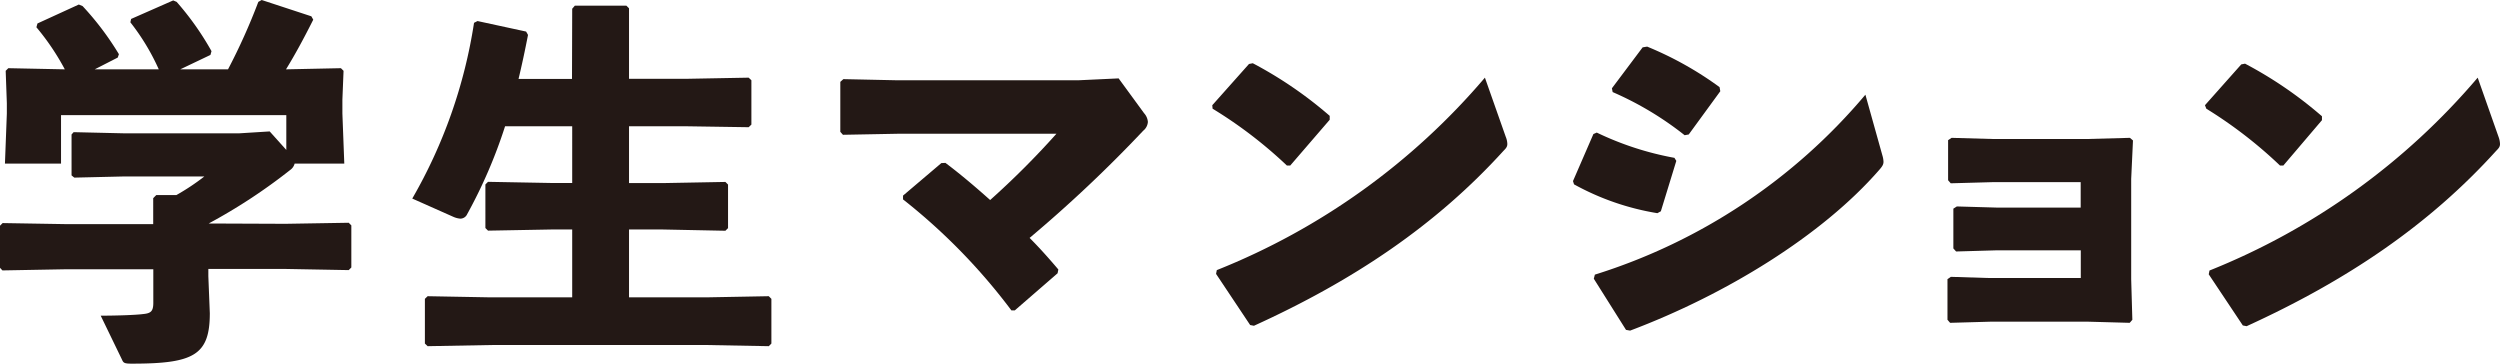
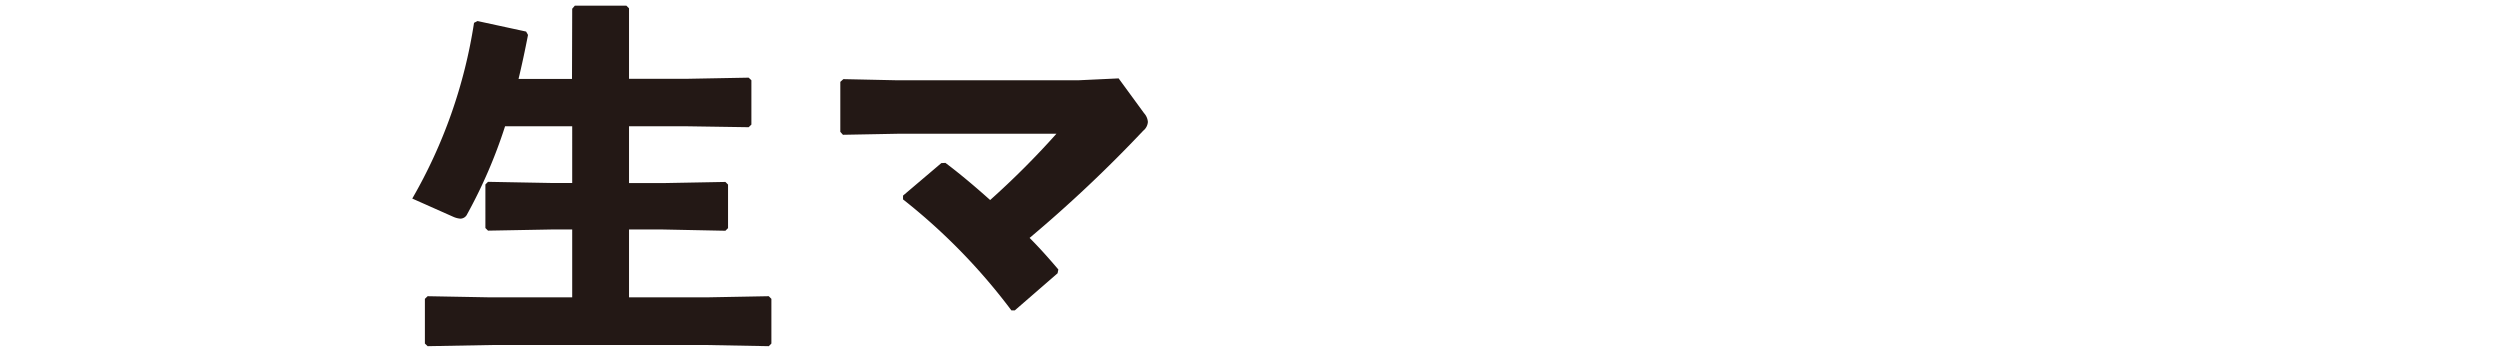
<svg xmlns="http://www.w3.org/2000/svg" viewBox="0 0 237.59 34.59">
  <defs>
    <style>.cls-1{fill:#231815;}</style>
  </defs>
  <g id="レイヤー_2" data-name="レイヤー 2">
    <g id="ヘッダー">
-       <path class="cls-1" d="M27.14,21.27l6-.1.25.25v4l-.25.25-6-.11H19.8v.69l.14,3.52c0,4-1.55,4.79-7.41,4.79-.72,0-.8-.07-.94-.39L9.57,30c1.7,0,3.39-.07,4-.15.76-.07,1-.25,1-1.08V25.59H6.23l-6,.11L0,25.45v-4l.25-.25,6,.1h8.31V18.83l.29-.29h1.91a21.55,21.55,0,0,0,2.66-1.77H11.77l-4.71.11-.26-.21V12.78L7,12.56l4.75.11h11l2.88-.18,1.58,1.76V10.94H5.8v4.61H.47L.65,10.8v-1L.54,6.73l.25-.25,5.37.11a23.07,23.07,0,0,0-2.7-4l.1-.36L7.49.43l.36.15A27.52,27.52,0,0,1,11.3,5.15l-.11.32L9,6.59h6.09a21.28,21.28,0,0,0-2.7-4.47l.07-.32,4-1.76.33.14a27.19,27.19,0,0,1,3.31,4.68L20,5.22,17.13,6.59h4.54A58,58,0,0,0,24.55.18L24.87,0l4.72,1.55.18.32C28.83,3.74,28,5.26,27.18,6.59l5.22-.11.25.25-.11,2.74V10.8l.18,4.75H28a1.07,1.07,0,0,1-.43.61,52.92,52.92,0,0,1-7.74,5.08v0Z" />
      <path class="cls-1" d="M54.38.83l.25-.29h4.9l.25.25v6.7h5.43l5.94-.11.26.25v4.21l-.26.25L65.21,12H59.78v5.4H63l5.94-.11.25.25v4.14l-.25.25L63,21.81H59.78v6.45h7.34l5.94-.11.25.25v4.25l-.25.25-5.94-.11H46.64l-6,.11-.26-.25V28.4l.26-.25,6,.11h7.74V21.81h-2l-6,.11-.25-.25V17.53l.25-.25,6,.11h2V12H48a47.13,47.13,0,0,1-3.6,8.35.72.72,0,0,1-.65.43,2.08,2.08,0,0,1-.68-.18l-3.89-1.73a47.84,47.84,0,0,0,5.87-16.7L45.38,2,50,3l.18.32c-.28,1.44-.57,2.81-.9,4.18h5.08Z" />
      <path class="cls-1" d="M89.85,15.48c1.44,1.08,2.92,2.34,4.25,3.53a79.12,79.12,0,0,0,6.3-6.3h-15l-5.29.1-.25-.28V7.78l.29-.26,5.14.11h17.17l3.85-.18,2.42,3.31a1.39,1.39,0,0,1,.36.83,1.17,1.17,0,0,1-.44.83A128,128,0,0,1,97.85,22.61c.93.93,1.83,1.94,2.73,3l-.07.36-4.07,3.53h-.32a56.69,56.69,0,0,0-10.3-10.55v-.36l3.64-3.09Z" />
-       <path class="cls-1" d="M115.21,10l3.49-3.92.36-.07a38.58,38.58,0,0,1,7.31,5v.37l-3.75,4.35-.32,0a42,42,0,0,0-7.06-5.4Zm27.89,3a1.91,1.91,0,0,1,.15.68c0,.26-.11.4-.36.65-6.41,7.06-14.22,12.31-23.72,16.63l-.36-.07-3.24-4.86.07-.36A65.1,65.1,0,0,0,141.12,7.38Z" />
-       <path class="cls-1" d="M149.49,17.21l1.94-4.47.32-.14A28.93,28.93,0,0,0,159.13,15l.18.29-1.47,4.79-.33.18a24.5,24.5,0,0,1-7.92-2.74Zm29.41-2.42a2.32,2.32,0,0,1,.1.58c0,.25-.1.43-.39.76C173.17,22.39,164,28,154.92,31.42l-.39-.07-3.06-4.86.1-.39A55.06,55.06,0,0,0,177.28,9Zm-25.71-6.4,2.92-3.89.43-.07a32.66,32.66,0,0,1,6.88,3.85l.07.39-3,4.11-.39.07a30.68,30.68,0,0,0-6.84-4.1Z" />
-       <path class="cls-1" d="M202.54,17v9.54l.11,3.85-.25.29-4-.11h-9.18l-3.89.11-.25-.29V26.53l.32-.22,3.53.11h8.82V23.79h-8l-3.85.11-.26-.29V19.83l.33-.21,3.85.11h7.92V17.31h-8.35l-4,.11-.25-.29V13.32l.33-.22,3.88.11h9l4.07-.11.29.25Z" />
-       <path class="cls-1" d="M209.55,10,213,6.12l.36-.07a38.58,38.58,0,0,1,7.31,5v.37L217,15.73l-.32,0a42.29,42.29,0,0,0-7-5.4Zm27.9,3a2.09,2.09,0,0,1,.14.68c0,.26-.11.4-.36.65C230.82,21.42,223,26.67,213.51,31l-.36-.07-3.24-4.86.07-.36A65.2,65.2,0,0,0,235.47,7.38Z" />
    </g>
  </g>
</svg>